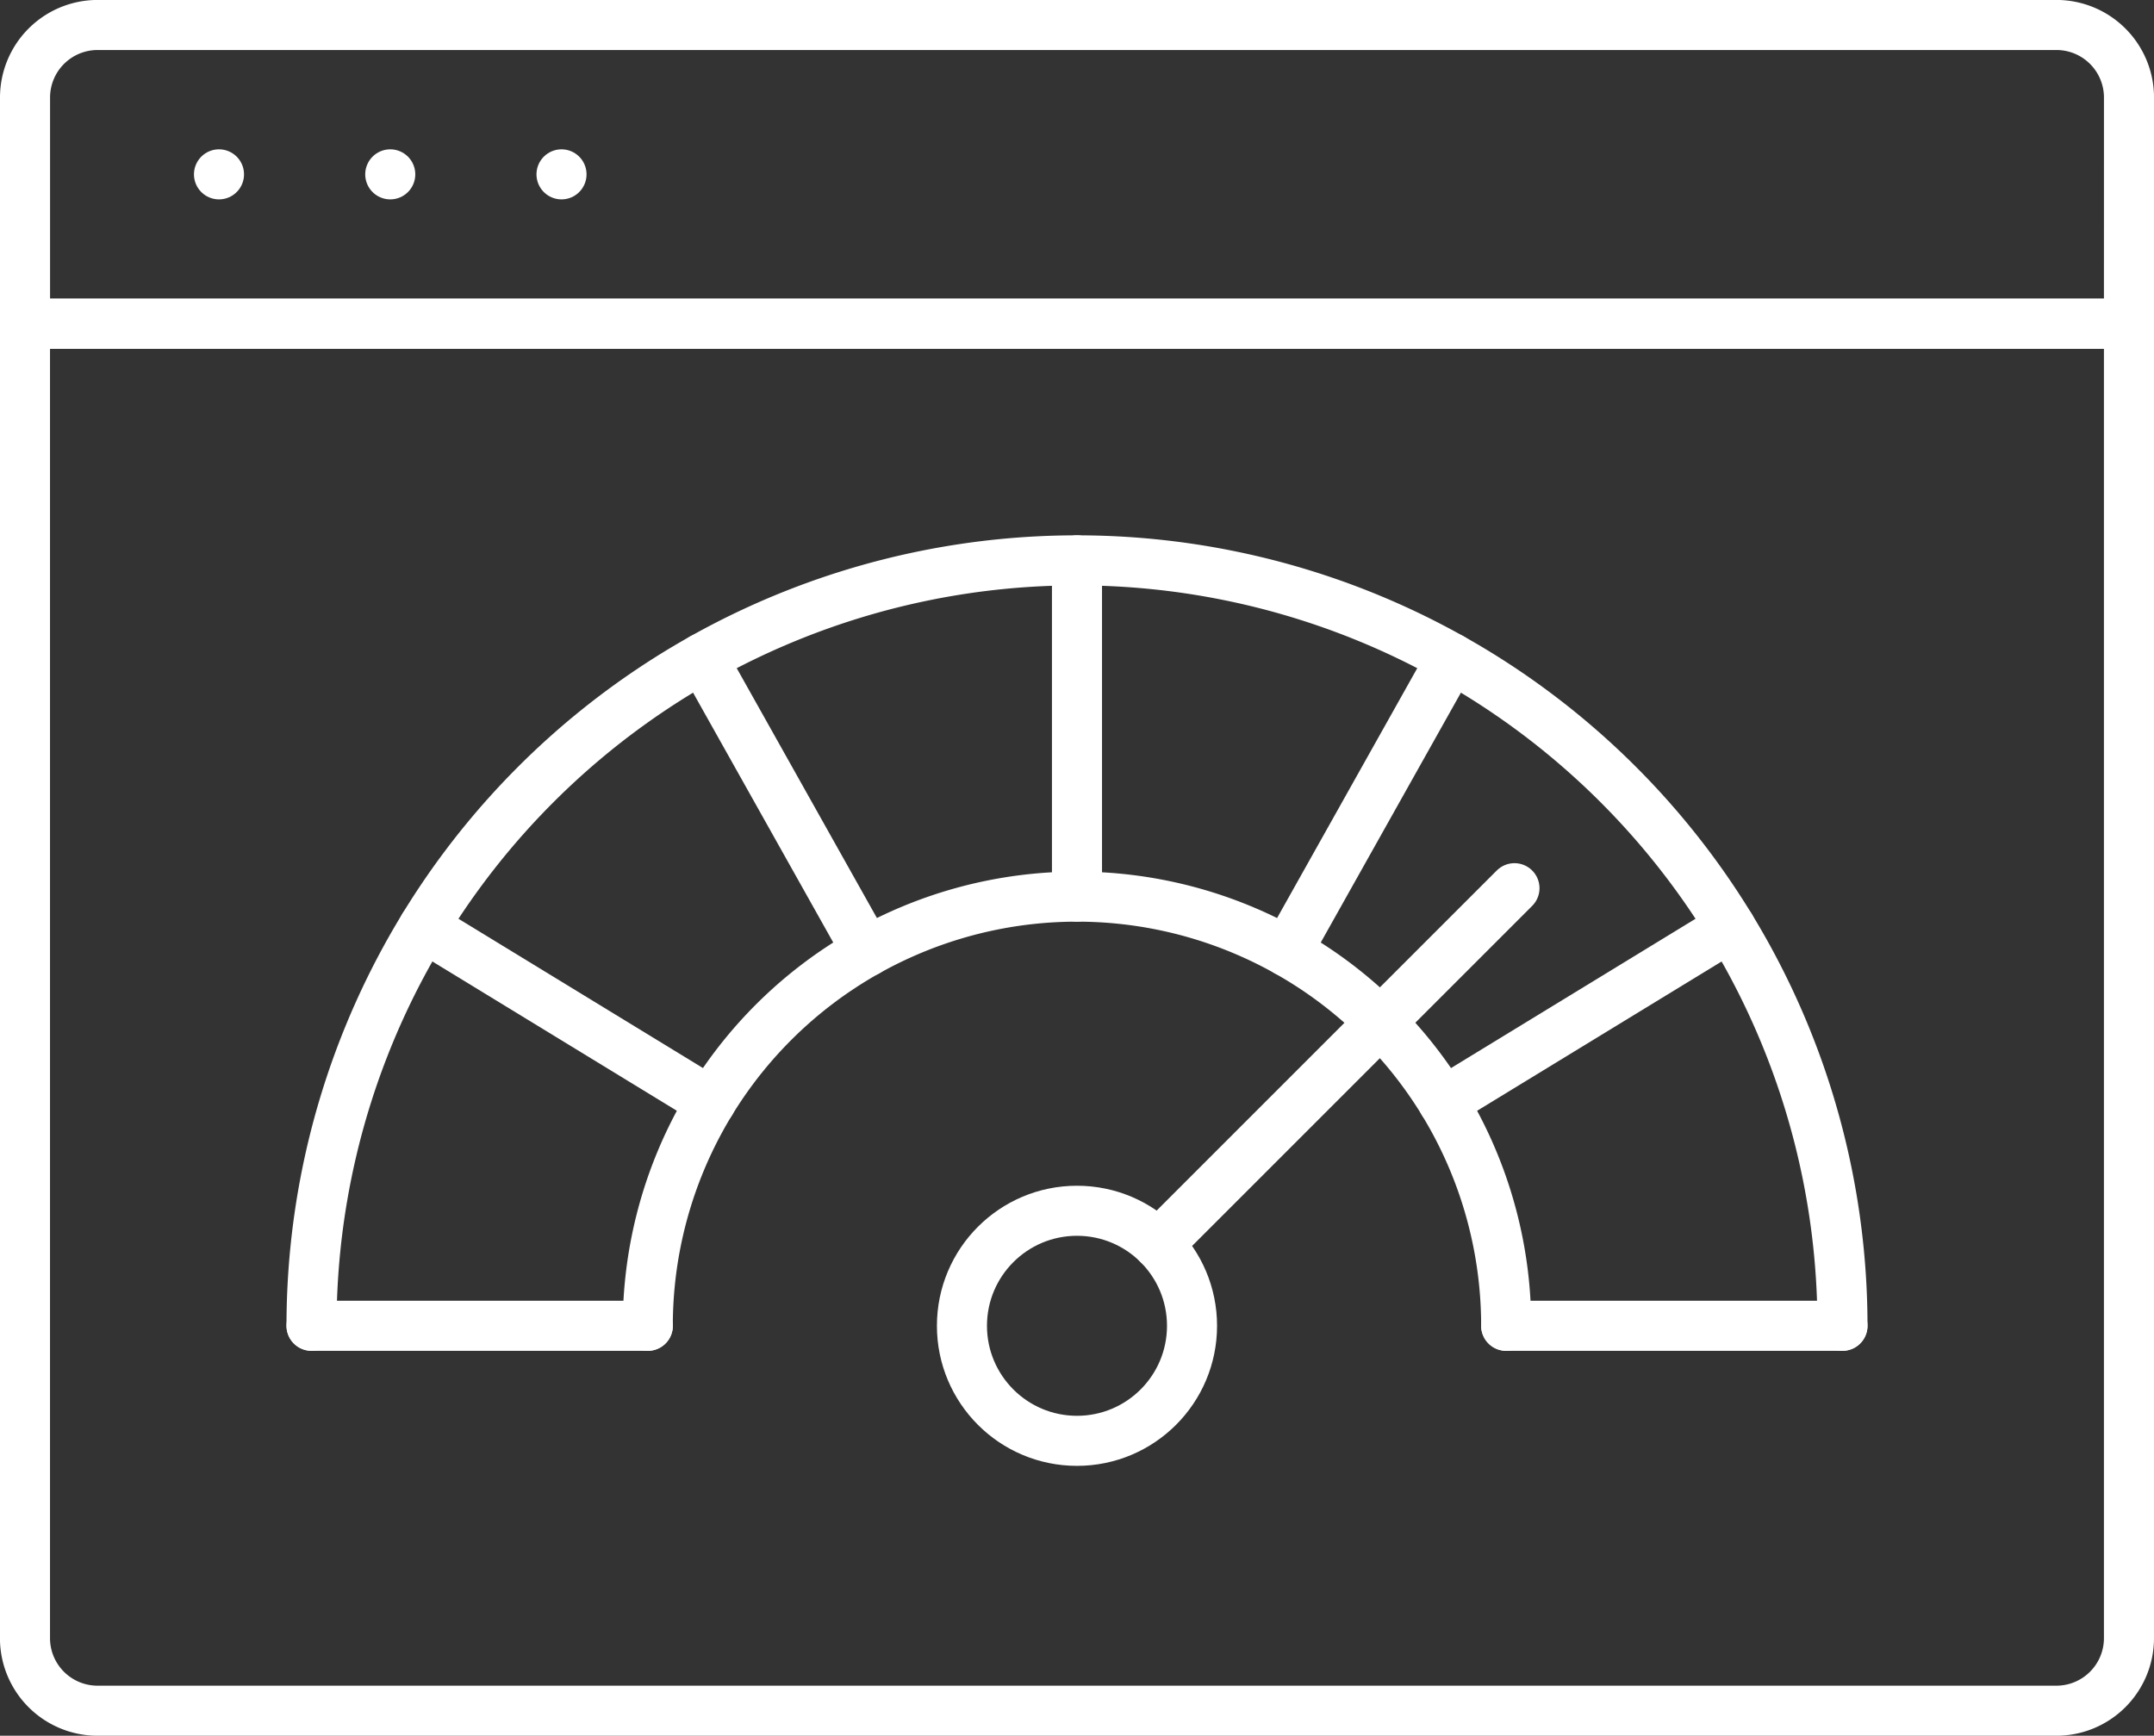
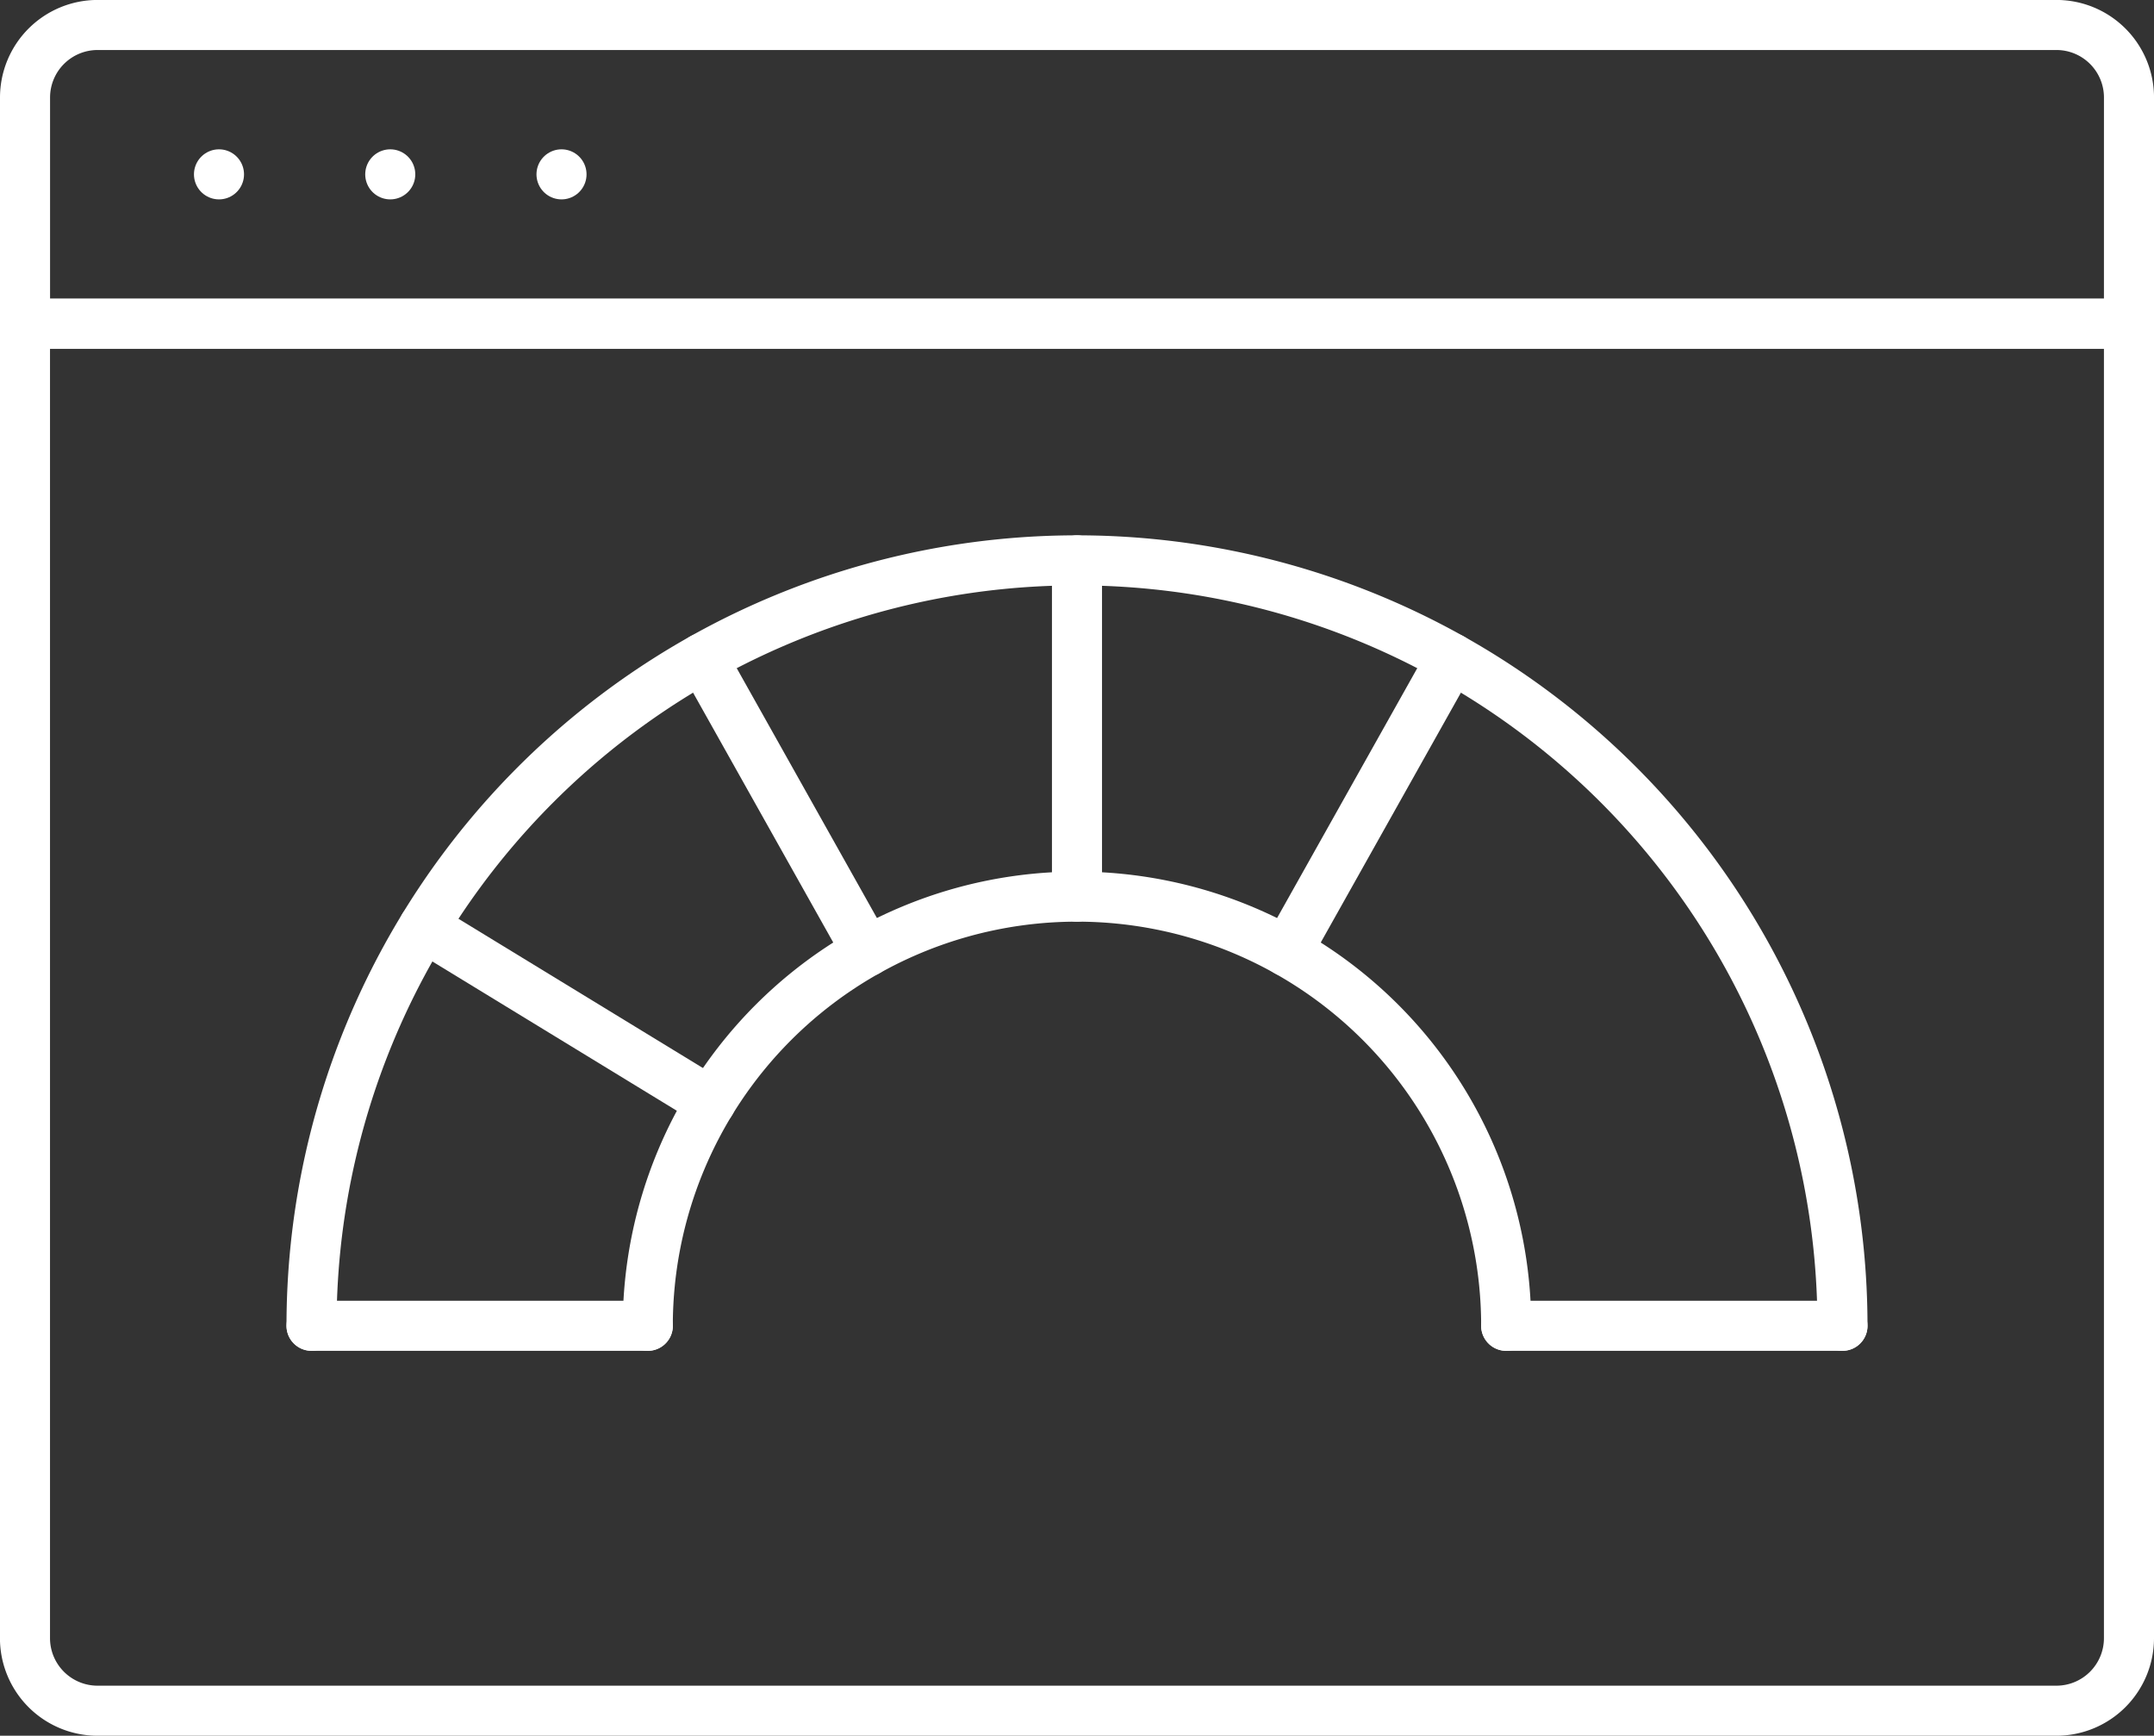
<svg xmlns="http://www.w3.org/2000/svg" width="86.055" height="69.35" viewBox="0 0 86.055 69.35">
  <rect x="0" y="0" width="86.055" height="69.35" fill="#333333" stroke="none" />
  <g id="Group_2708" data-name="Group 2708" transform="translate(-0.204 -0.204)">
    <g id="Group_2709" data-name="Group 2709" transform="translate(1.204 1.204)">
      <path id="Path_6318" data-name="Path 6318" d="M85.28,99.486H7.022a2.9,2.9,0,0,1-2.9-2.9V44.068H88.179v52.52A2.9,2.9,0,0,1,85.28,99.486Z" transform="translate(-4.124 -32.136)" fill="none" stroke="#fff" stroke-linecap="round" stroke-linejoin="round" stroke-width="2" />
      <path id="Path_6319" data-name="Path 6319" d="M88.179,16.056H4.124V7.022a2.9,2.9,0,0,1,2.9-2.9H85.28a2.9,2.9,0,0,1,2.9,2.9Z" transform="translate(-4.124 -4.124)" fill="none" stroke="#fff" stroke-linecap="round" stroke-linejoin="round" stroke-width="2" />
-       <circle id="Ellipse_134" data-name="Ellipse 134" cx="4.596" cy="4.596" r="4.596" transform="translate(37.431 47.375)" fill="none" stroke="#fff" stroke-linecap="round" stroke-linejoin="round" stroke-width="2" />
      <path id="Path_6320" data-name="Path 6320" d="M87.415,137.849a17.147,17.147,0,1,1,34.294,0" transform="translate(-62.535 -85.878)" fill="none" stroke="#fff" stroke-linecap="round" stroke-linejoin="round" stroke-width="2" />
      <path id="Path_6321" data-name="Path 6321" d="M42.441,106.309a30.581,30.581,0,1,1,61.163,0" transform="translate(-30.995 -54.339)" fill="none" stroke="#fff" stroke-linecap="round" stroke-linejoin="round" stroke-width="2" />
      <line id="Line_1039" data-name="Line 1039" y1="13.435" transform="translate(42.027 21.389)" fill="none" stroke="#fff" stroke-linecap="round" stroke-linejoin="round" stroke-width="2" />
      <line id="Line_1040" data-name="Line 1040" y1="11.717" x2="6.573" transform="translate(50.417 25.3)" fill="none" stroke="#fff" stroke-linecap="round" stroke-linejoin="round" stroke-width="2" />
-       <line id="Line_1041" data-name="Line 1041" y1="7.002" x2="11.466" transform="translate(56.661 36.032)" fill="none" stroke="#fff" stroke-linecap="round" stroke-linejoin="round" stroke-width="2" />
      <line id="Line_1042" data-name="Line 1042" x2="13.435" transform="translate(59.174 51.971)" fill="none" stroke="#fff" stroke-linecap="round" stroke-linejoin="round" stroke-width="2" />
      <line id="Line_1043" data-name="Line 1043" x1="6.574" y1="11.717" transform="translate(27.064 25.3)" fill="none" stroke="#fff" stroke-linecap="round" stroke-linejoin="round" stroke-width="2" />
      <line id="Line_1044" data-name="Line 1044" x1="11.466" y1="7.002" transform="translate(15.928 36.032)" fill="none" stroke="#fff" stroke-linecap="round" stroke-linejoin="round" stroke-width="2" />
      <line id="Line_1045" data-name="Line 1045" x1="13.435" transform="translate(11.446 51.971)" fill="none" stroke="#fff" stroke-linecap="round" stroke-linejoin="round" stroke-width="2" />
-       <path id="Path_6322" data-name="Path 6322" d="M169.915,119.573l-5.362,5.362-8.869,8.869" transform="translate(-110.41 -85.086)" fill="none" stroke="#fff" stroke-linecap="round" stroke-linejoin="round" stroke-width="2" />
      <line id="Line_1046" data-name="Line 1046" transform="translate(7.749 5.966)" fill="none" stroke="#fff" stroke-linecap="round" stroke-linejoin="round" stroke-width="2" />
      <line id="Line_1047" data-name="Line 1047" transform="translate(14.591 5.966)" fill="none" stroke="#fff" stroke-linecap="round" stroke-linejoin="round" stroke-width="2" />
      <line id="Line_1048" data-name="Line 1048" transform="translate(21.433 5.966)" fill="none" stroke="#fff" stroke-linecap="round" stroke-linejoin="round" stroke-width="2" />
    </g>
  </g>
</svg>